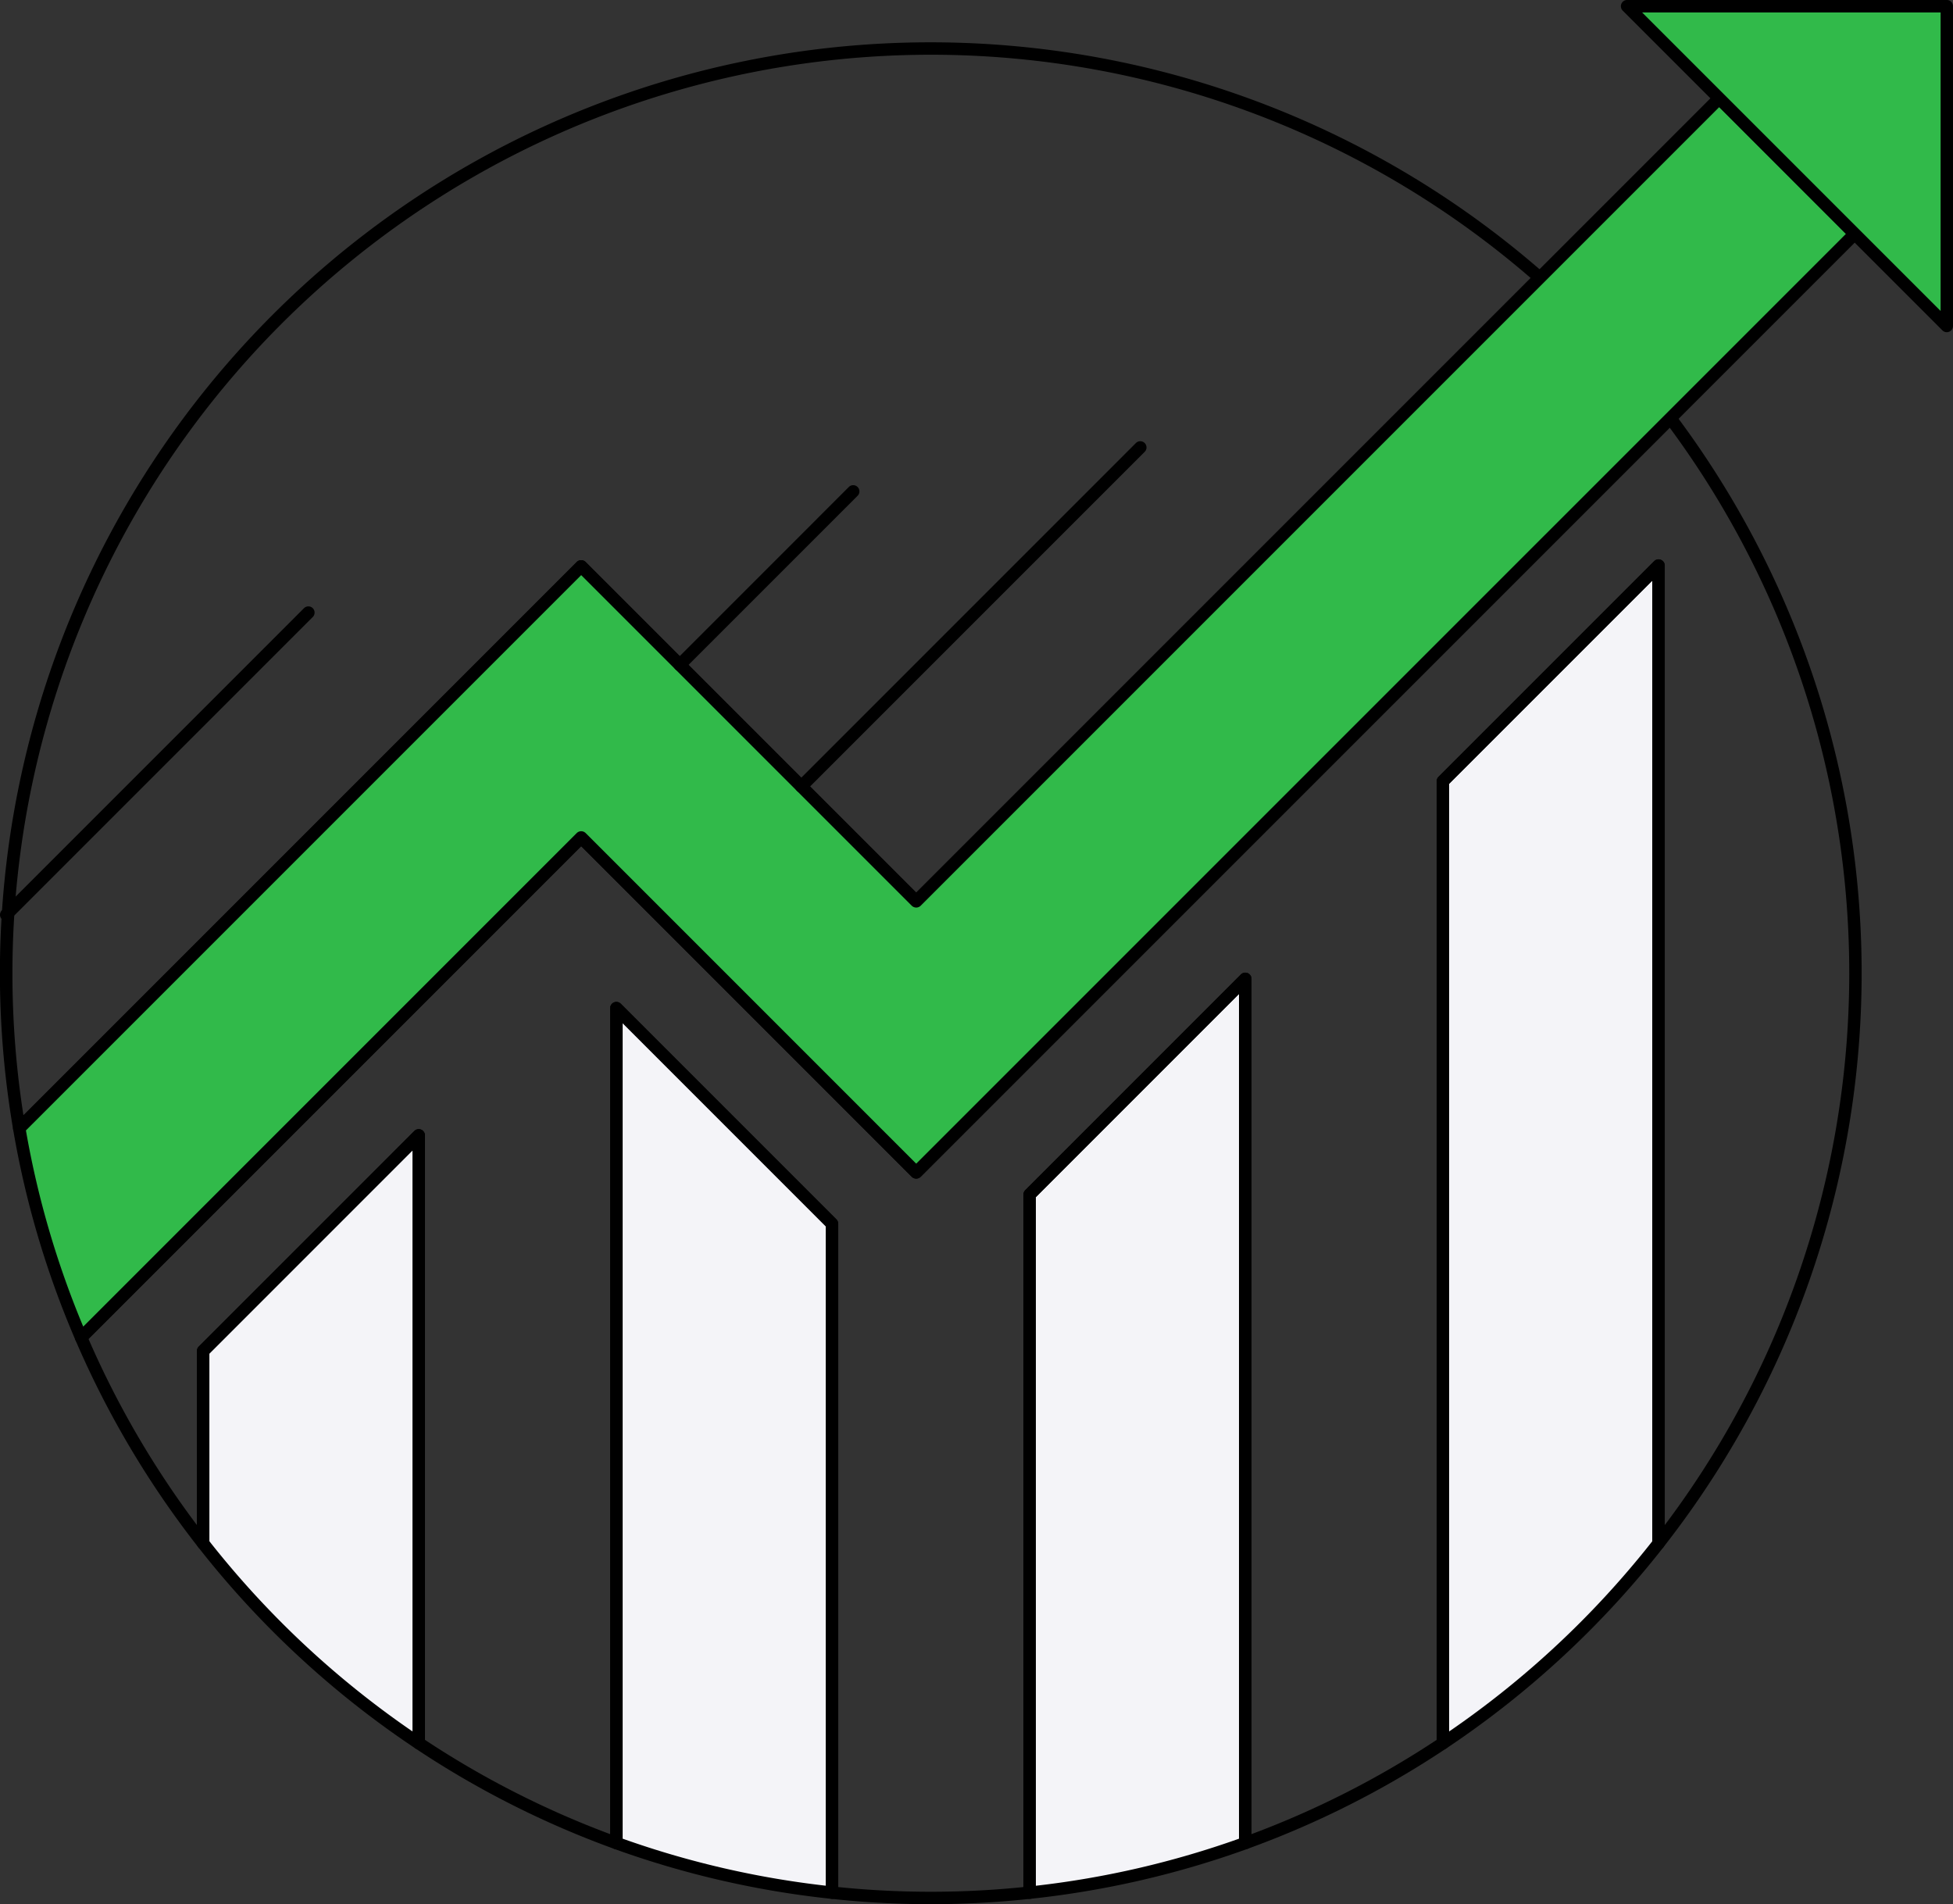
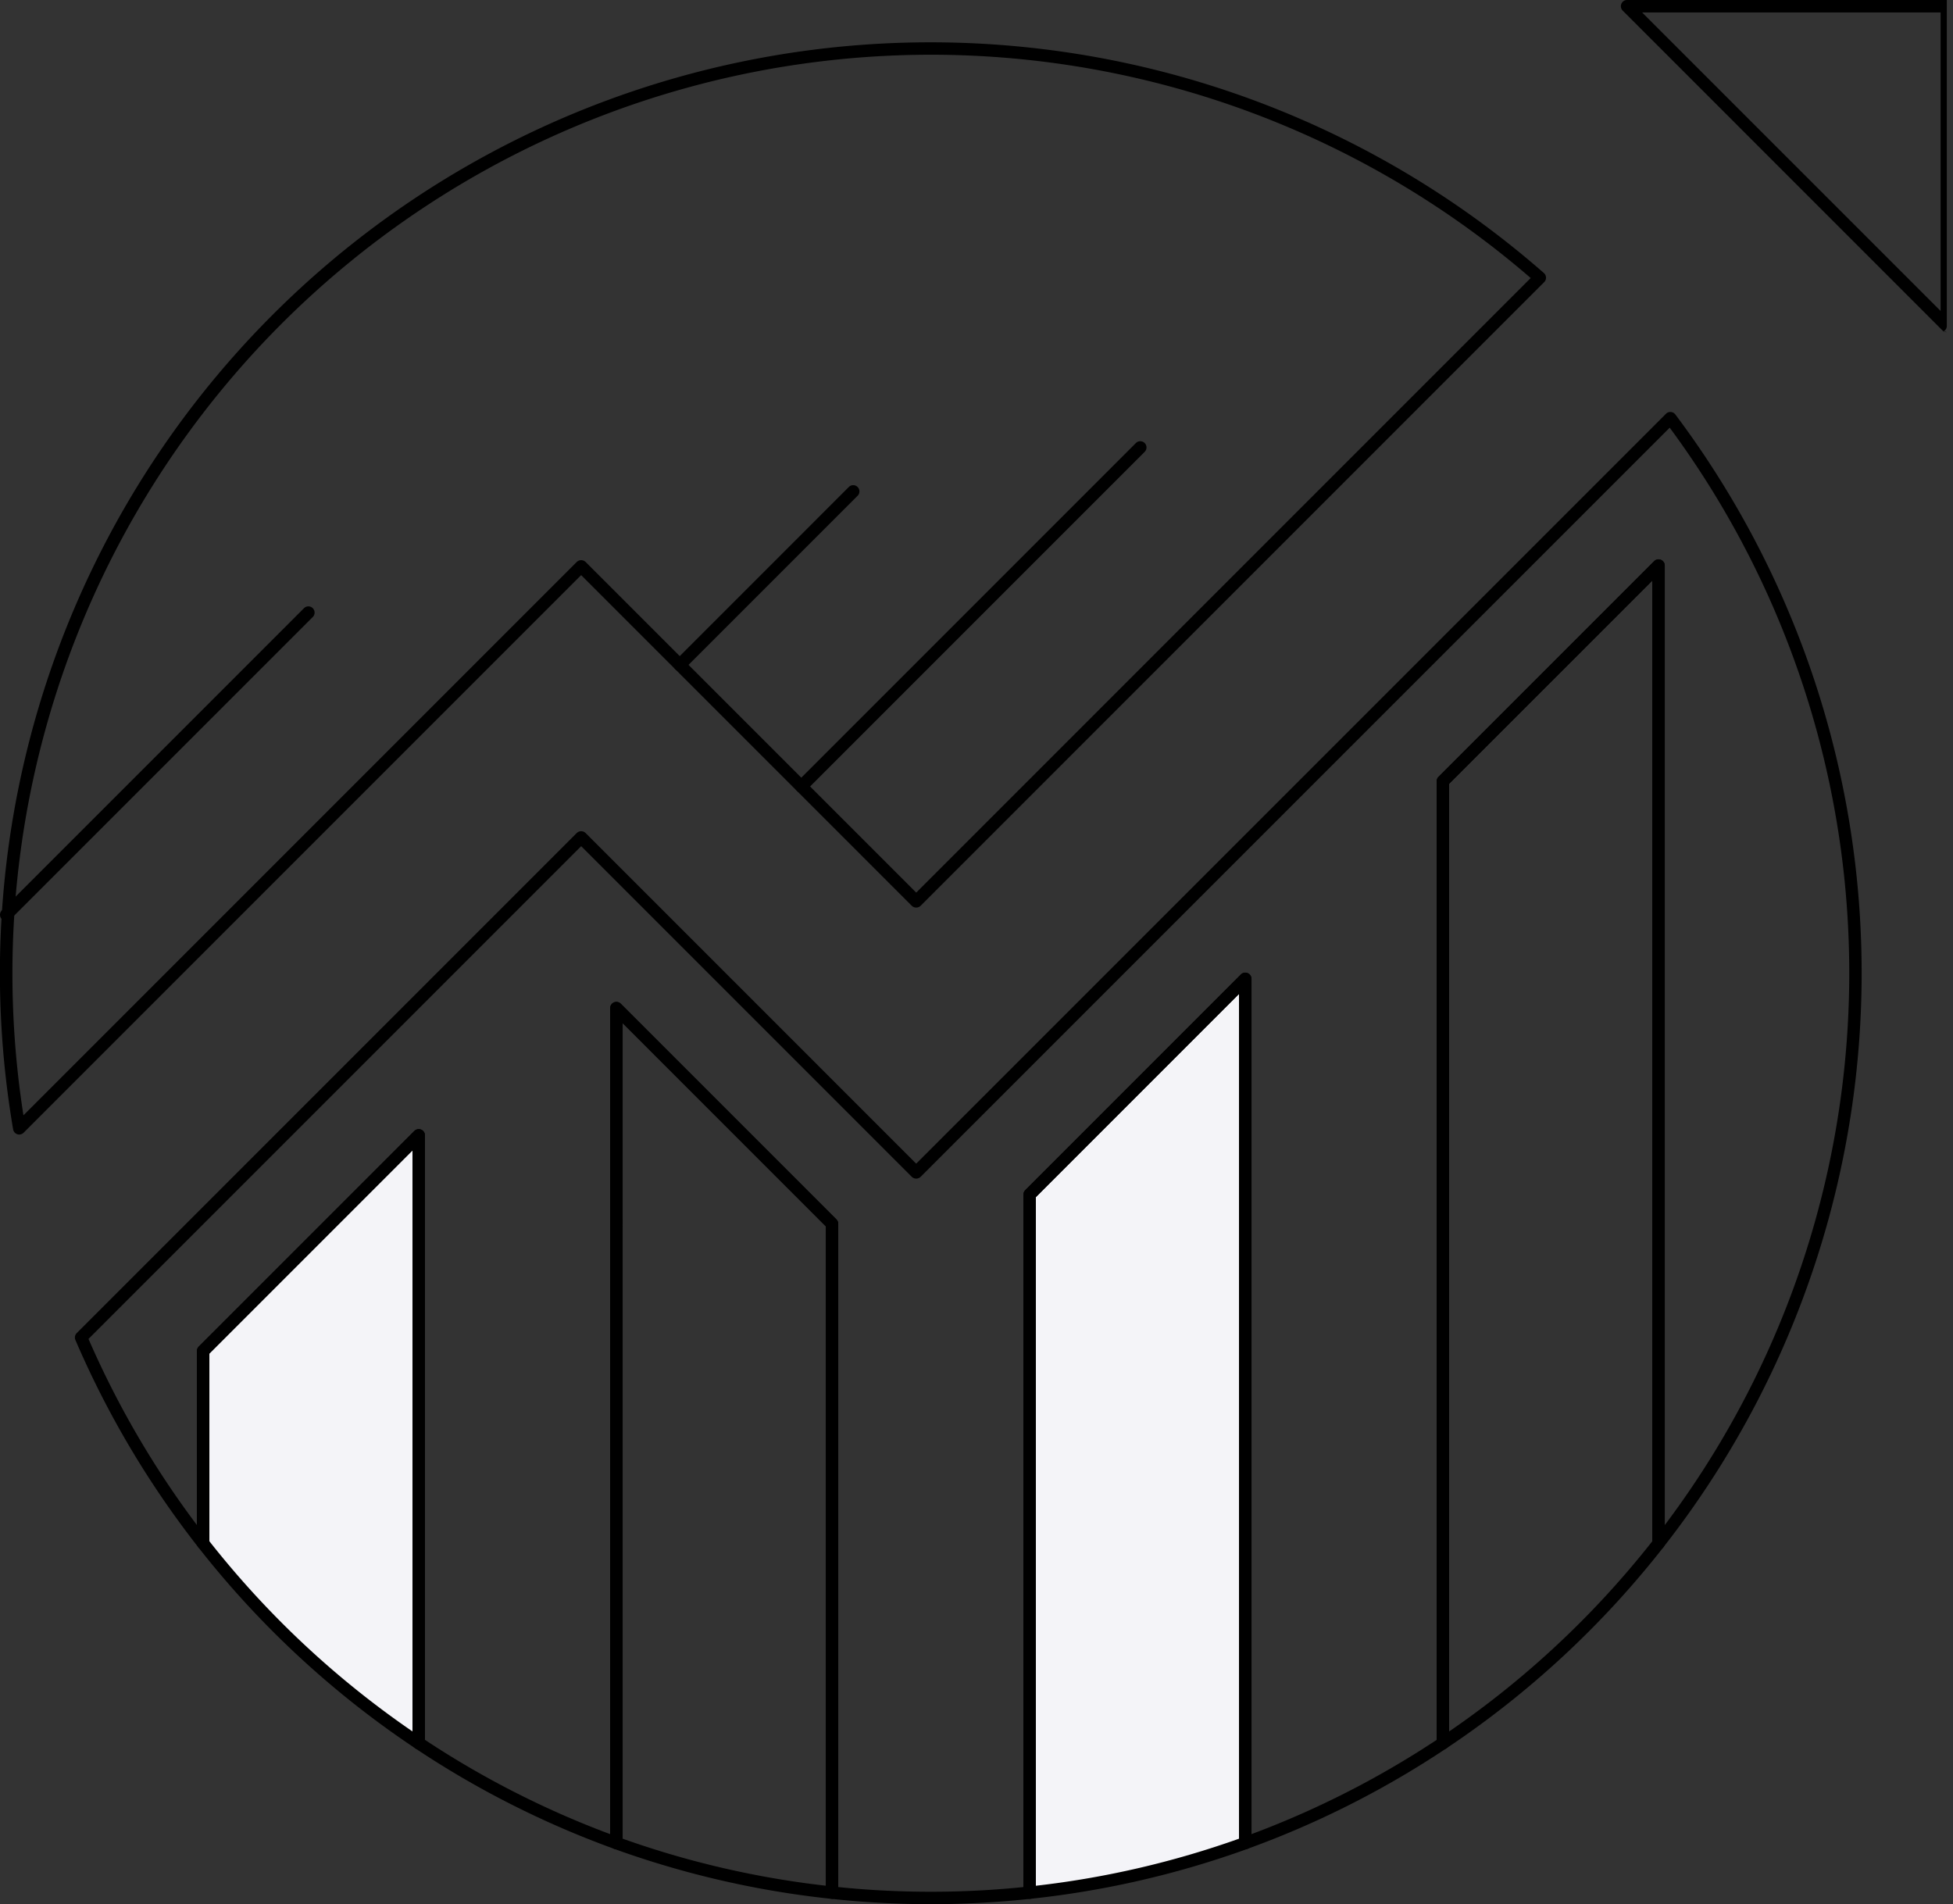
<svg xmlns="http://www.w3.org/2000/svg" width="262.12" height="255.542" viewBox="0 0 262.12 255.542">
  <rect x="0" y="0" width="262.12" height="255.542" fill="#333333" stroke="none" />
  <g id="Group_7081" data-name="Group 7081" transform="translate(-411.6 -223.256)">
    <g id="Group_7070" data-name="Group 7070" transform="translate(438.03 374.786)">
      <path id="Path_8428" data-name="Path 8428" d="M470.843,583.261v25.814a124.7,124.7,0,0,0,28.937,26.815V554.321Z" transform="translate(-470.008 -553.486)" fill="#f4f4f8" />
      <path id="Path_8429" data-name="Path 8429" d="M498.8,635.745a.839.839,0,0,1-.463-.14,125.306,125.306,0,0,1-29.131-26.994.835.835,0,0,1-.178-.515V582.282a.834.834,0,0,1,.244-.59l28.938-28.94a.835.835,0,0,1,1.425.59v81.568a.835.835,0,0,1-.835.834Zm-28.1-27.938a123.639,123.639,0,0,0,27.268,25.532V555.357L470.7,582.628Z" transform="translate(-469.029 -552.508)" />
    </g>
    <g id="Group_7071" data-name="Group 7071" transform="translate(493.495 357.712)">
-       <path id="Path_8430" data-name="Path 8430" d="M591.357,517.219V629.265a123.359,123.359,0,0,0,28.94,6.658V546.159Z" transform="translate(-590.523 -516.385)" fill="#f4f4f8" />
      <path id="Path_8431" data-name="Path 8431" d="M619.318,635.779a.793.793,0,0,1-.088-.005,124.351,124.351,0,0,1-29.135-6.7.834.834,0,0,1-.551-.785V516.241a.834.834,0,0,1,1.425-.589l28.939,28.94a.834.834,0,0,1,.244.59v89.763a.835.835,0,0,1-.834.834Zm-28.1-8.08a122.679,122.679,0,0,0,27.27,6.313V545.527l-27.27-27.271Z" transform="translate(-589.544 -515.407)" />
    </g>
    <g id="Group_7072" data-name="Group 7072" transform="translate(548.96 353.785)">
      <path id="Path_8432" data-name="Path 8432" d="M711.876,537.63v93.689a123.343,123.343,0,0,0,28.938-6.658V508.69Z" transform="translate(-711.041 -507.854)" fill="#f4f4f8" />
      <path id="Path_8433" data-name="Path 8433" d="M710.9,631.173a.836.836,0,0,1-.835-.834V536.65a.835.835,0,0,1,.245-.59l28.938-28.94a.834.834,0,0,1,1.424.59V623.681a.834.834,0,0,1-.551.785,124.357,124.357,0,0,1-29.133,6.7A.8.8,0,0,1,710.9,631.173ZM711.731,537v92.411A122.678,122.678,0,0,0,739,623.094V509.725Z" transform="translate(-710.062 -506.874)" />
    </g>
    <g id="Group_7073" data-name="Group 7073" transform="translate(604.425 298.321)">
-       <path id="Path_8434" data-name="Path 8434" d="M861.331,519.393V388.173l-28.939,28.939v129.1A124.709,124.709,0,0,0,861.331,519.393Z" transform="translate(-831.557 -387.338)" fill="#f4f4f8" />
      <path id="Path_8435" data-name="Path 8435" d="M831.413,546.063a.835.835,0,0,1-.835-.834v-129.1a.834.834,0,0,1,.244-.59L859.761,386.6a.835.835,0,0,1,1.425.59V518.414a.837.837,0,0,1-.178.515,125.314,125.314,0,0,1-29.133,26.994A.836.836,0,0,1,831.413,546.063Zm.834-129.584V543.657a123.684,123.684,0,0,0,27.27-25.532V389.209Z" transform="translate(-830.578 -386.359)" />
    </g>
    <g id="Group_7074" data-name="Group 7074" transform="translate(421.651 278.543)">
      <path id="Path_8437" data-name="Path 8437" d="M548.319,543.641a126.918,126.918,0,0,1-13.35-.719.834.834,0,0,1-.747-.829V452.674L506.952,425.4V535.434a.835.835,0,0,1-1.118.785,124.572,124.572,0,0,1-26.706-13.492.836.836,0,0,1-.371-.694V442.479l-27.268,27.271v25.468a.835.835,0,0,1-1.492.515,125.219,125.219,0,0,1-16.489-27.811.836.836,0,0,1,.177-.919L500.8,399.884a.859.859,0,0,1,1.18,0l44.375,44.376,100.629-100.63a.825.825,0,0,1,.649-.242.835.835,0,0,1,.609.33,124.866,124.866,0,0,1-1.6,152.013.835.835,0,0,1-1.492-.515v-129.2l-27.27,27.269v128.75a.835.835,0,0,1-.372.694A124.536,124.536,0,0,1,590.8,536.219a.836.836,0,0,1-1.118-.785V421.478l-27.268,27.271v93.343a.834.834,0,0,1-.747.829A126.973,126.973,0,0,1,548.319,543.641Zm-12.428-2.3a123,123,0,0,0,24.857,0V448.4a.835.835,0,0,1,.245-.59l28.938-28.94a.834.834,0,0,1,1.424.59V534.238a122.835,122.835,0,0,0,24.858-12.654V392.937a.833.833,0,0,1,.244-.59L645.4,363.408a.835.835,0,0,1,1.425.59V492.763a123.2,123.2,0,0,0,.662-147.27L546.947,446.031a.859.859,0,0,1-1.18,0l-44.375-44.376-66.126,66.127a123.6,123.6,0,0,0,14.553,24.98V469.4a.834.834,0,0,1,.244-.59L479,439.874a.835.835,0,0,1,1.425.59v81.121a122.925,122.925,0,0,0,24.857,12.654V423.388a.834.834,0,0,1,1.425-.59l28.939,28.94a.834.834,0,0,1,.244.59Z" transform="translate(-433.44 -343.386)" />
    </g>
    <g id="Group_7075" data-name="Group 7075" transform="translate(411.6 228.933)">
      <path id="Path_8439" data-name="Path 8439" d="M414.184,382.167a.834.834,0,0,1-.823-.7A124.906,124.906,0,0,1,618.813,266.556a.836.836,0,0,1,.04,1.218l-83.695,83.7a.859.859,0,0,1-1.18,0L489.6,307.093l-74.83,74.829A.836.836,0,0,1,414.184,382.167ZM536.531,237.26A123.3,123.3,0,0,0,414.746,379.59l74.267-74.267a.86.86,0,0,1,1.18,0L534.569,349.7l82.472-82.474A123.138,123.138,0,0,0,536.531,237.26Z" transform="translate(-411.6 -235.591)" />
    </g>
    <g id="Group_7076" data-name="Group 7076" transform="translate(413.349 235.626)">
-       <path id="Path_8440" data-name="Path 8440" d="M645.368,251.927,621.293,276,537.6,359.7l-44.965-44.966-75.42,75.419a123.2,123.2,0,0,0,8.3,28.075l67.118-67.118L537.6,396.074l101.22-101.22,24.737-24.737Z" transform="translate(-416.379 -251.102)" fill="#31ba4a" />
-       <path id="Path_8441" data-name="Path 8441" d="M424.537,418.092a.869.869,0,0,1-.157-.015.836.836,0,0,1-.61-.491,124.324,124.324,0,0,1-8.358-28.265.835.835,0,0,1,.233-.729l75.42-75.419a.86.86,0,0,1,1.18,0l44.375,44.376L643.8,250.369a.858.858,0,0,1,1.18,0l18.187,18.19a.834.834,0,0,1,0,1.181L537.21,395.7a.859.859,0,0,1-1.18,0L491.655,351.32l-66.528,66.528A.833.833,0,0,1,424.537,418.092Zm-7.406-28.625a122.588,122.588,0,0,0,7.692,26.325l66.242-66.242a.859.859,0,0,1,1.18,0l44.375,44.376L661.4,269.15l-17.007-17.01L537.21,359.32a.859.859,0,0,1-1.18,0l-44.375-44.376Z" transform="translate(-415.4 -250.134)" />
-     </g>
+       </g>
    <g id="Group_7077" data-name="Group 7077" transform="translate(629.144 223.256)">
-       <path id="Path_8442" data-name="Path 8442" d="M886.1,225.07l42.908,42.911V225.07Z" transform="translate(-885.267 -224.235)" fill="#31ba4a" />
-       <path id="Path_8443" data-name="Path 8443" d="M928.03,267.836a.831.831,0,0,1-.59-.245l-42.908-42.911a.835.835,0,0,1,.59-1.425H928.03a.834.834,0,0,1,.834.835V267a.835.835,0,0,1-.515.771A.826.826,0,0,1,928.03,267.836Zm-40.893-42.911L927.2,264.987V224.925Z" transform="translate(-884.287 -223.256)" />
+       <path id="Path_8443" data-name="Path 8443" d="M928.03,267.836a.831.831,0,0,1-.59-.245l-42.908-42.911a.835.835,0,0,1,.59-1.425H928.03V267a.835.835,0,0,1-.515.771A.826.826,0,0,1,928.03,267.836Zm-40.893-42.911L927.2,264.987V224.925Z" transform="translate(-884.287 -223.256)" />
    </g>
    <g id="Group_7078" data-name="Group 7078" transform="translate(411.6 304.609)">
      <path id="Path_8444" data-name="Path 8444" d="M412.435,442.268a.835.835,0,0,1-.59-1.425l40.576-40.576a.835.835,0,0,1,1.18,1.18l-40.576,40.576A.832.832,0,0,1,412.435,442.268Z" transform="translate(-411.6 -400.023)" />
    </g>
    <g id="Group_7079" data-name="Group 7079" transform="translate(518.31 282.445)">
      <path id="Path_8445" data-name="Path 8445" d="M644.3,399.051a.835.835,0,0,1-.59-1.425l45.517-45.518a.835.835,0,0,1,1.18,1.18l-45.517,45.518A.83.83,0,0,1,644.3,399.051Z" transform="translate(-643.463 -351.863)" />
    </g>
    <g id="Group_7080" data-name="Group 7080" transform="translate(501.996 288.365)">
      <path id="Path_8446" data-name="Path 8446" d="M608.85,389.678a.834.834,0,0,1-.59-1.424l23.281-23.282a.834.834,0,0,1,1.18,1.18L609.44,389.434A.832.832,0,0,1,608.85,389.678Z" transform="translate(-608.015 -364.727)" />
    </g>
  </g>
</svg>